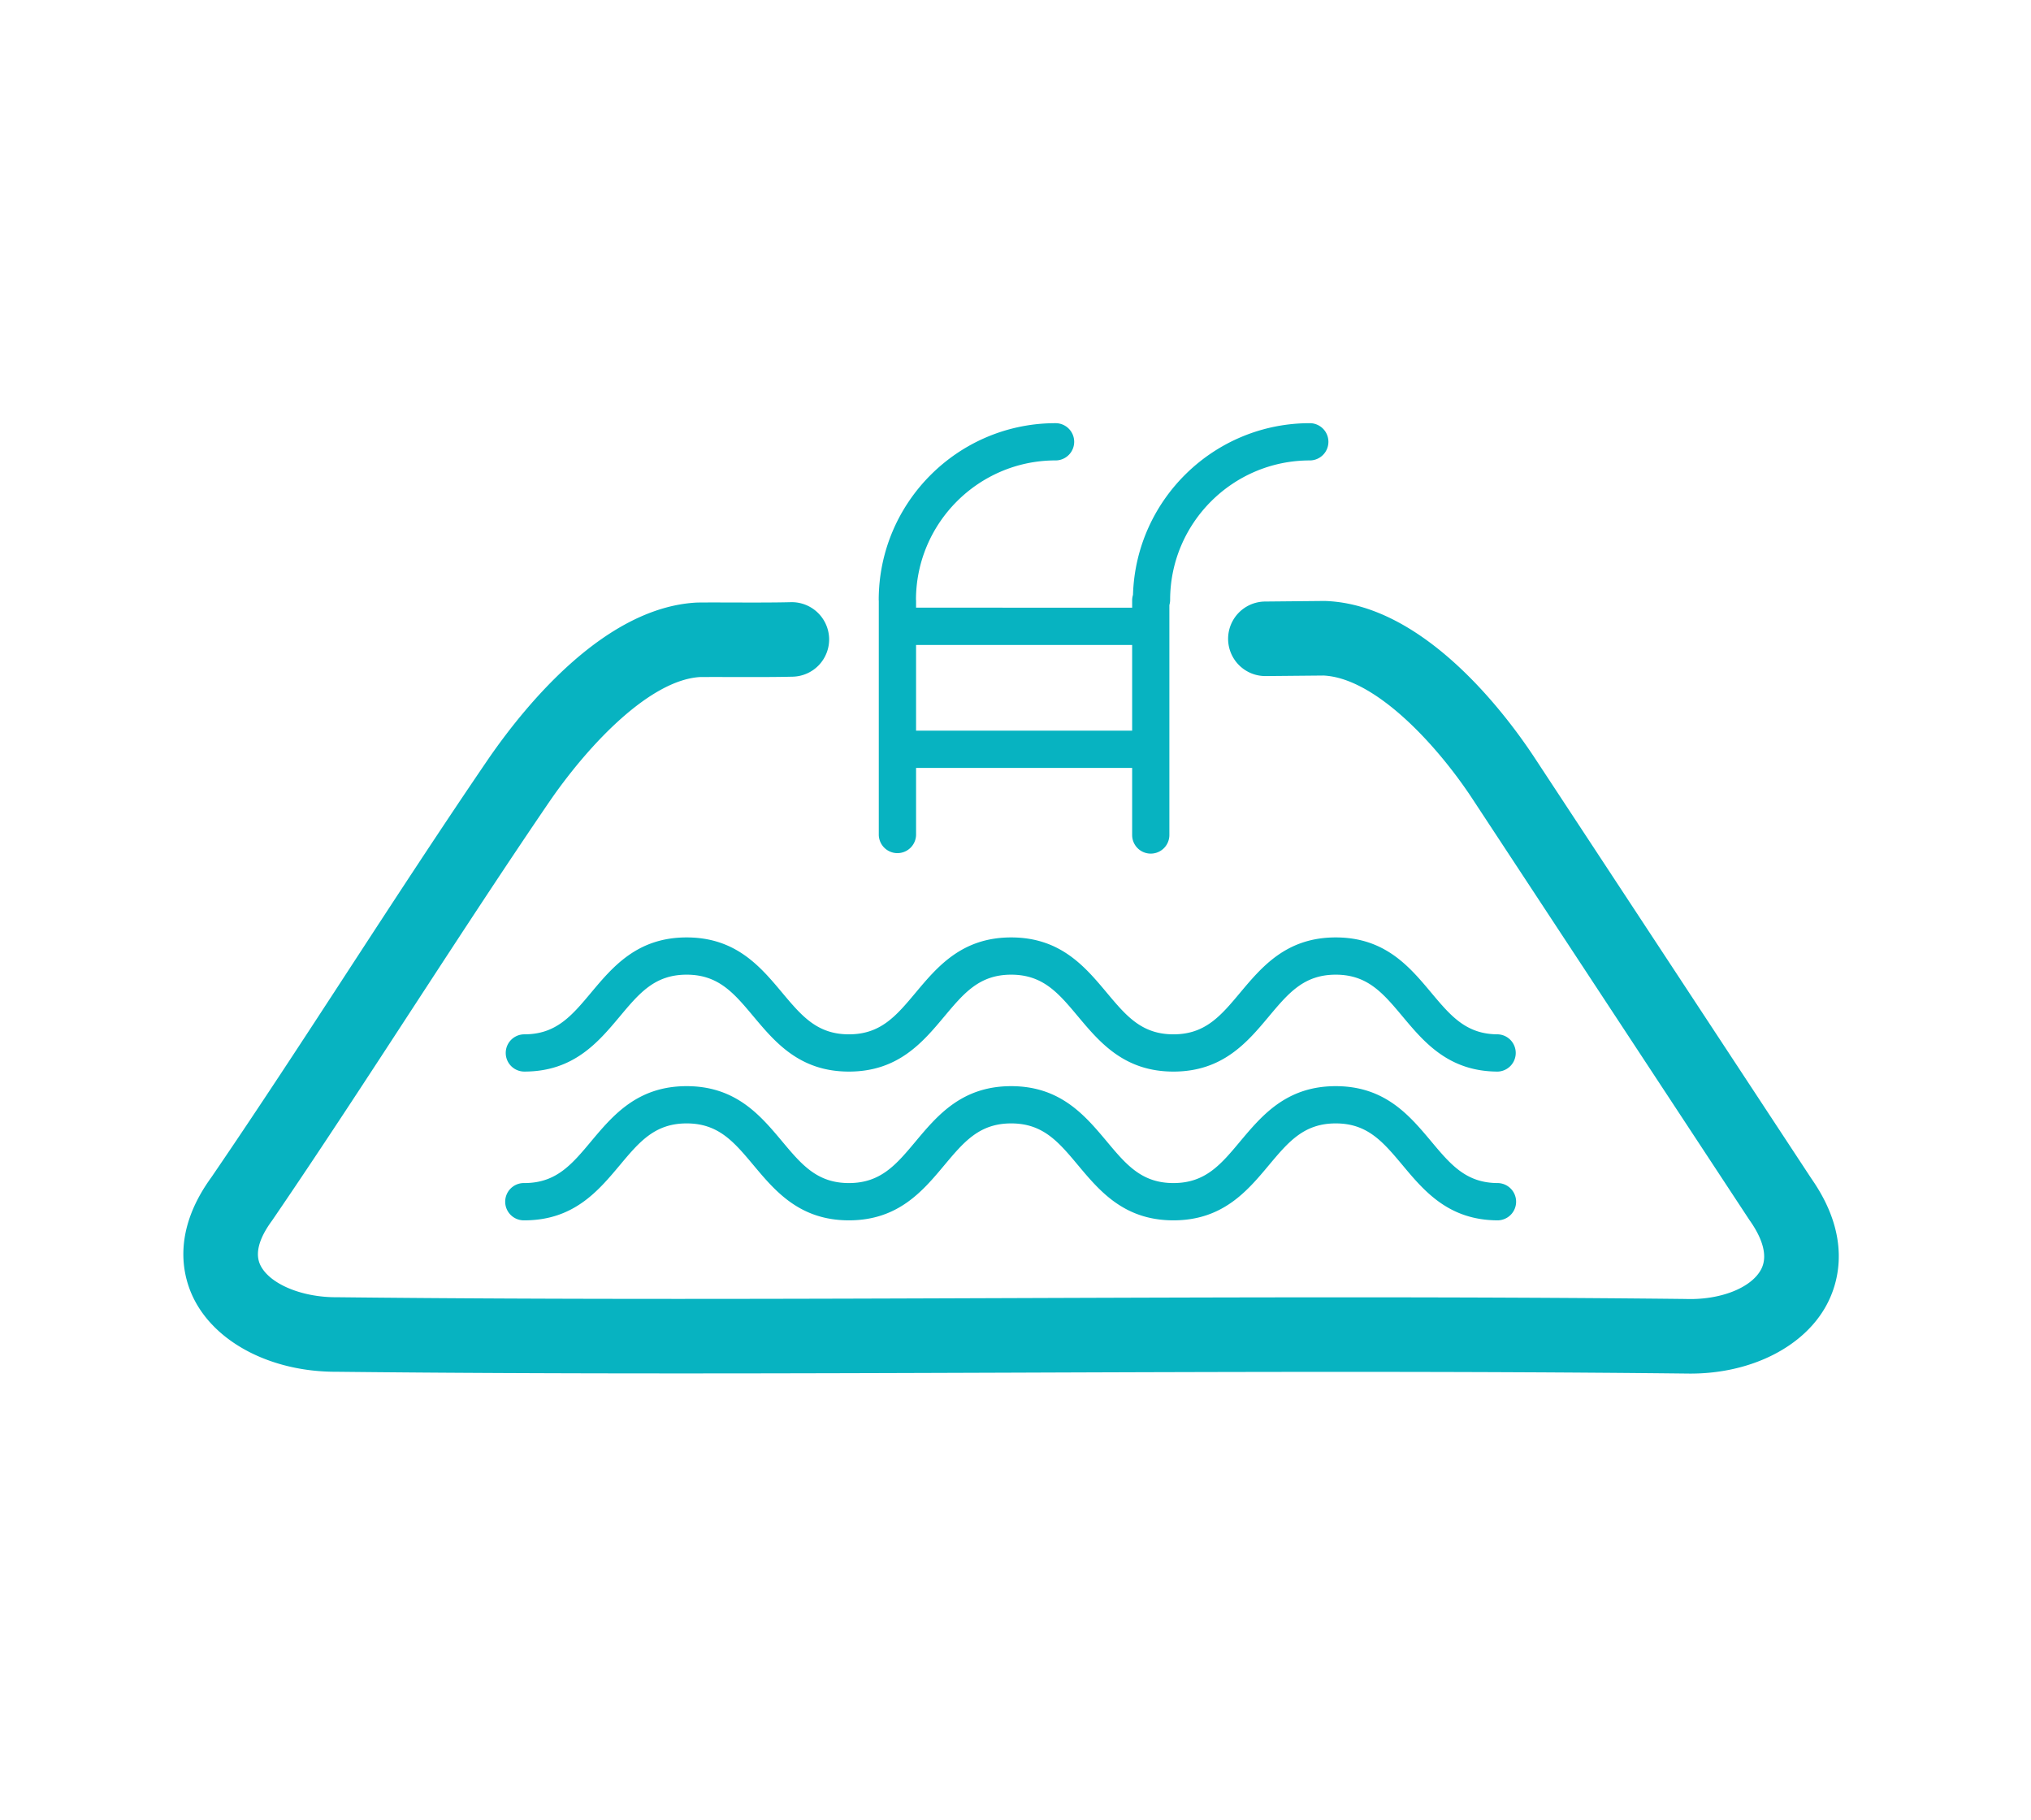
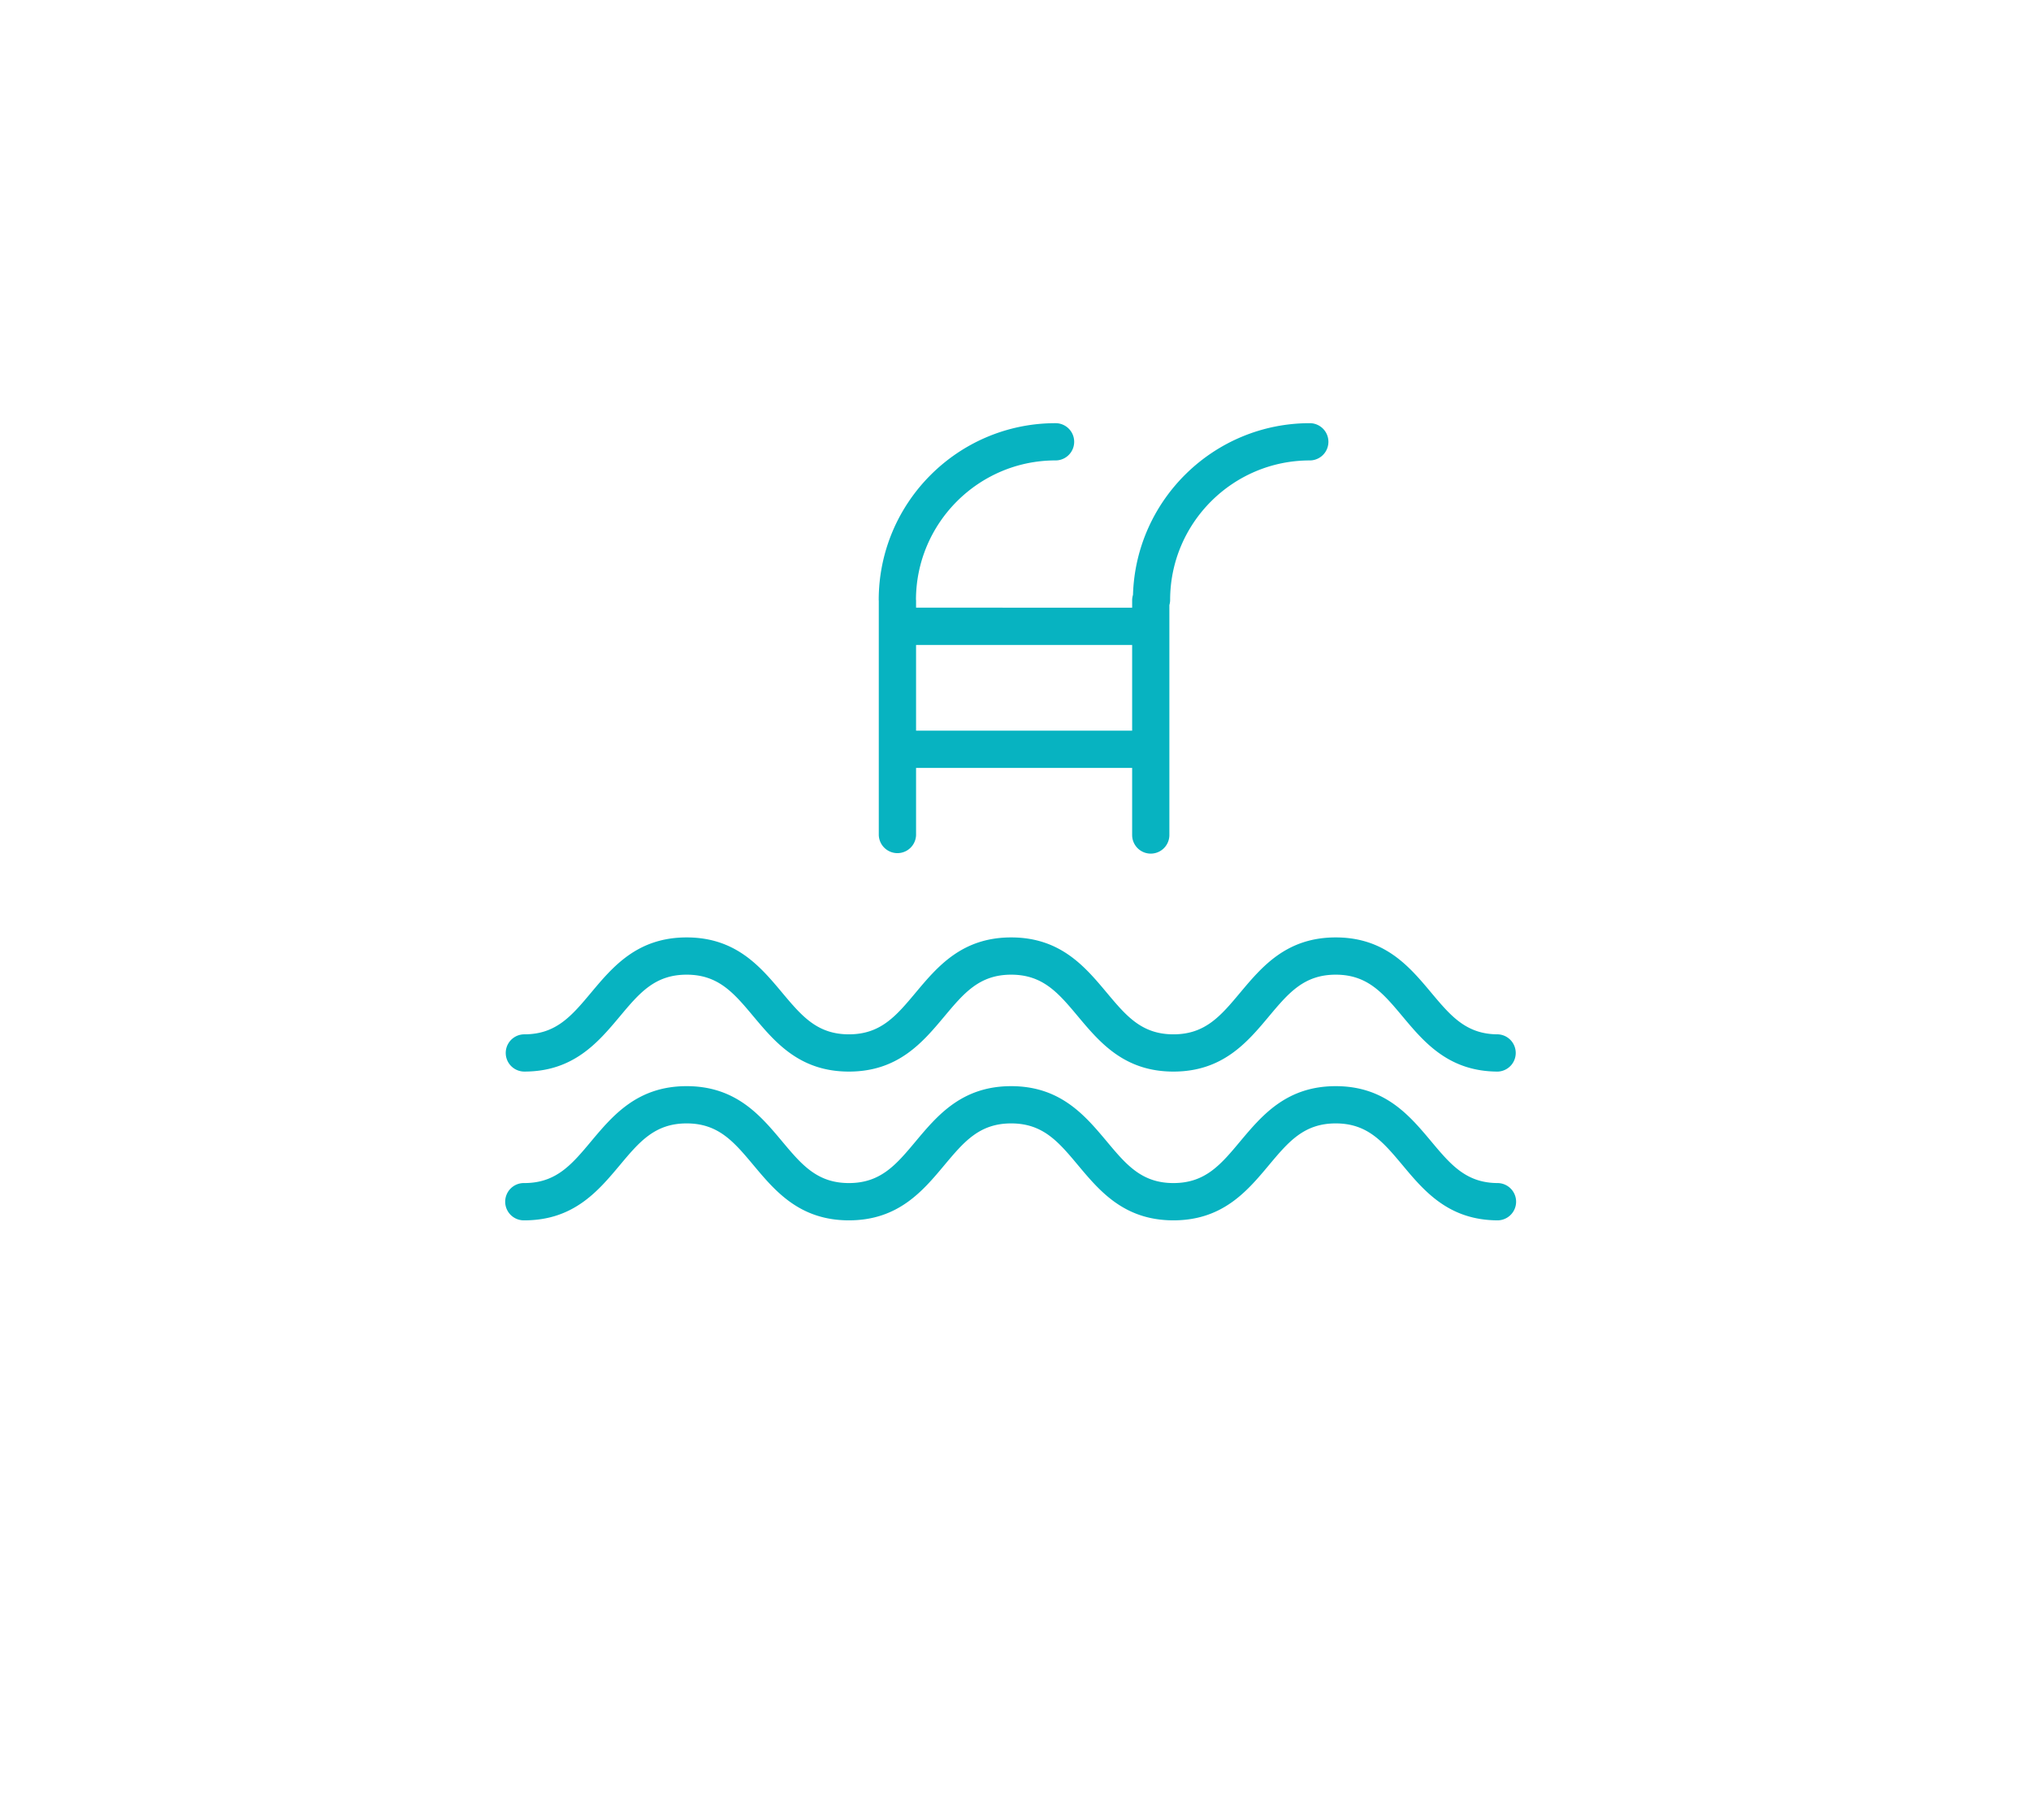
<svg xmlns="http://www.w3.org/2000/svg" width="144" height="129">
  <g fill="#07B3C1" fill-rule="evenodd">
    <path d="M106.208 83.87c-2.26 0-3.355-1.307-4.741-2.963-1.534-1.83-3.27-3.907-6.763-3.907s-5.23 2.076-6.767 3.907c-1.383 1.656-2.477 2.963-4.739 2.963-2.259 0-3.352-1.307-4.736-2.963-1.536-1.83-3.276-3.907-6.77-3.907-3.49 0-5.23 2.076-6.764 3.907-1.386 1.656-2.477 2.963-4.74 2.963-2.259 0-3.354-1.307-4.74-2.963C53.914 79.077 52.176 77 48.683 77c-3.491 0-5.231 2.076-6.767 3.907-1.384 1.656-2.482 2.963-4.739 2.963a1.322 1.322 0 1 0 0 2.643c3.494 0 5.231-2.076 6.767-3.909 1.384-1.654 2.48-2.963 4.739-2.963 2.262 0 3.355 1.31 4.741 2.963 1.534 1.833 3.274 3.909 6.765 3.909 3.493 0 5.233-2.076 6.765-3.909 1.386-1.654 2.48-2.963 4.739-2.963 2.261 0 3.357 1.31 4.74 2.963 1.534 1.833 3.272 3.909 6.765 3.909 3.492 0 5.234-2.076 6.765-3.909 1.386-1.654 2.482-2.963 4.741-2.963 2.26 0 3.353 1.31 4.74 2.963 1.53 1.833 3.273 3.909 6.764 3.909a1.322 1.322 0 0 0 0-2.643M55.448 70.363c-1.534-1.831-3.272-3.907-6.765-3.907-3.491 0-5.231 2.074-6.767 3.907-1.384 1.654-2.482 2.963-4.739 2.963a1.32 1.32 0 1 0 0 2.64c3.494 0 5.231-2.075 6.767-3.906 1.384-1.654 2.477-2.963 4.739-2.963s3.355 1.309 4.741 2.963c1.534 1.83 3.274 3.907 6.765 3.907 3.493 0 5.231-2.076 6.765-3.907 1.386-1.654 2.48-2.963 4.739-2.963 2.261 0 3.357 1.309 4.74 2.963 1.534 1.83 3.272 3.907 6.765 3.907 3.492 0 5.234-2.076 6.765-3.907 1.386-1.654 2.482-2.963 4.741-2.963 2.26 0 3.353 1.309 4.74 2.963 1.53 1.83 3.273 3.907 6.764 3.907a1.322 1.322 0 0 0 0-2.641c-2.26 0-3.355-1.31-4.741-2.963-1.534-1.831-3.27-3.907-6.763-3.907s-5.23 2.076-6.767 3.907c-1.383 1.654-2.48 2.963-4.739 2.963s-3.352-1.31-4.736-2.963c-1.536-1.833-3.276-3.907-6.77-3.907-3.49 0-5.23 2.076-6.764 3.907-1.386 1.654-2.477 2.963-4.74 2.963-2.259 0-3.354-1.31-4.74-2.963M64.95 51.798H80.27v-6.076H64.95v6.076zm9.89-19.157a1.32 1.32 0 1 0 0-2.641c-6.914 0-12.538 5.624-12.538 12.54 0 .017.005.033.005.05V59.195a1.322 1.322 0 0 0 2.643 0v-4.755H80.27v4.755a1.32 1.32 0 1 0 2.64 0V42.895c.032-.115.053-.231.053-.356 0-5.458 4.442-9.898 9.902-9.898a1.32 1.32 0 0 0 0-2.641c-6.792 0-12.334 5.424-12.534 12.167-.036.123-.06.25-.06.384v.528H64.95v-.528c0-.014-.007-.025-.007-.041.018-5.445 4.45-9.87 9.897-9.87z" />
-     <path d="M108.7 53.561c-2.136-3.207-7.855-10.694-14.706-10.955-.043-.002-.087-.002-.125-.002l-4.165.04a2.642 2.642 0 0 0 .025 5.284h.023l4.094-.038c3.603.181 7.883 4.74 10.451 8.59l19.74 30.01.046.065c.679.97 1.366 2.353.772 3.451-.7 1.298-2.872 2.153-5.284 2.083-.013-.002-.032-.002-.047-.002-15.937-.173-32.125-.116-47.784-.062-15.676.057-31.89.114-47.819-.061h-.108c-2.432 0-4.67-.937-5.336-2.241-.415-.813-.147-1.881.796-3.172l.048-.068c3.31-4.842 6.66-9.985 9.904-14.958 3.228-4.948 6.563-10.064 9.827-14.837 2.816-4.054 7.06-8.456 10.554-8.69.671-.006 1.476-.004 2.323-.002 1.492.003 3.037.007 4.287-.025a2.643 2.643 0 0 0 2.57-2.713 2.65 2.65 0 0 0-2.71-2.568c-1.178.03-2.682.027-4.136.023-.896-.003-1.747-.005-2.45.002l-.12.004c-6.38.352-11.921 7.015-14.669 10.972-3.305 4.837-6.66 9.978-9.9 14.948-3.218 4.94-6.55 10.046-9.82 14.829-2.879 3.965-1.994 7.128-1.209 8.662 1.595 3.117 5.528 5.118 10.038 5.118h.073c15.963.175 32.188.118 47.877.063 15.628-.056 31.793-.113 47.682.062.136.002.274.004.413.004 4.29 0 8.046-1.883 9.652-4.866.842-1.563 1.822-4.808-1.077-8.957L108.7 53.56z" />
  </g>
</svg>